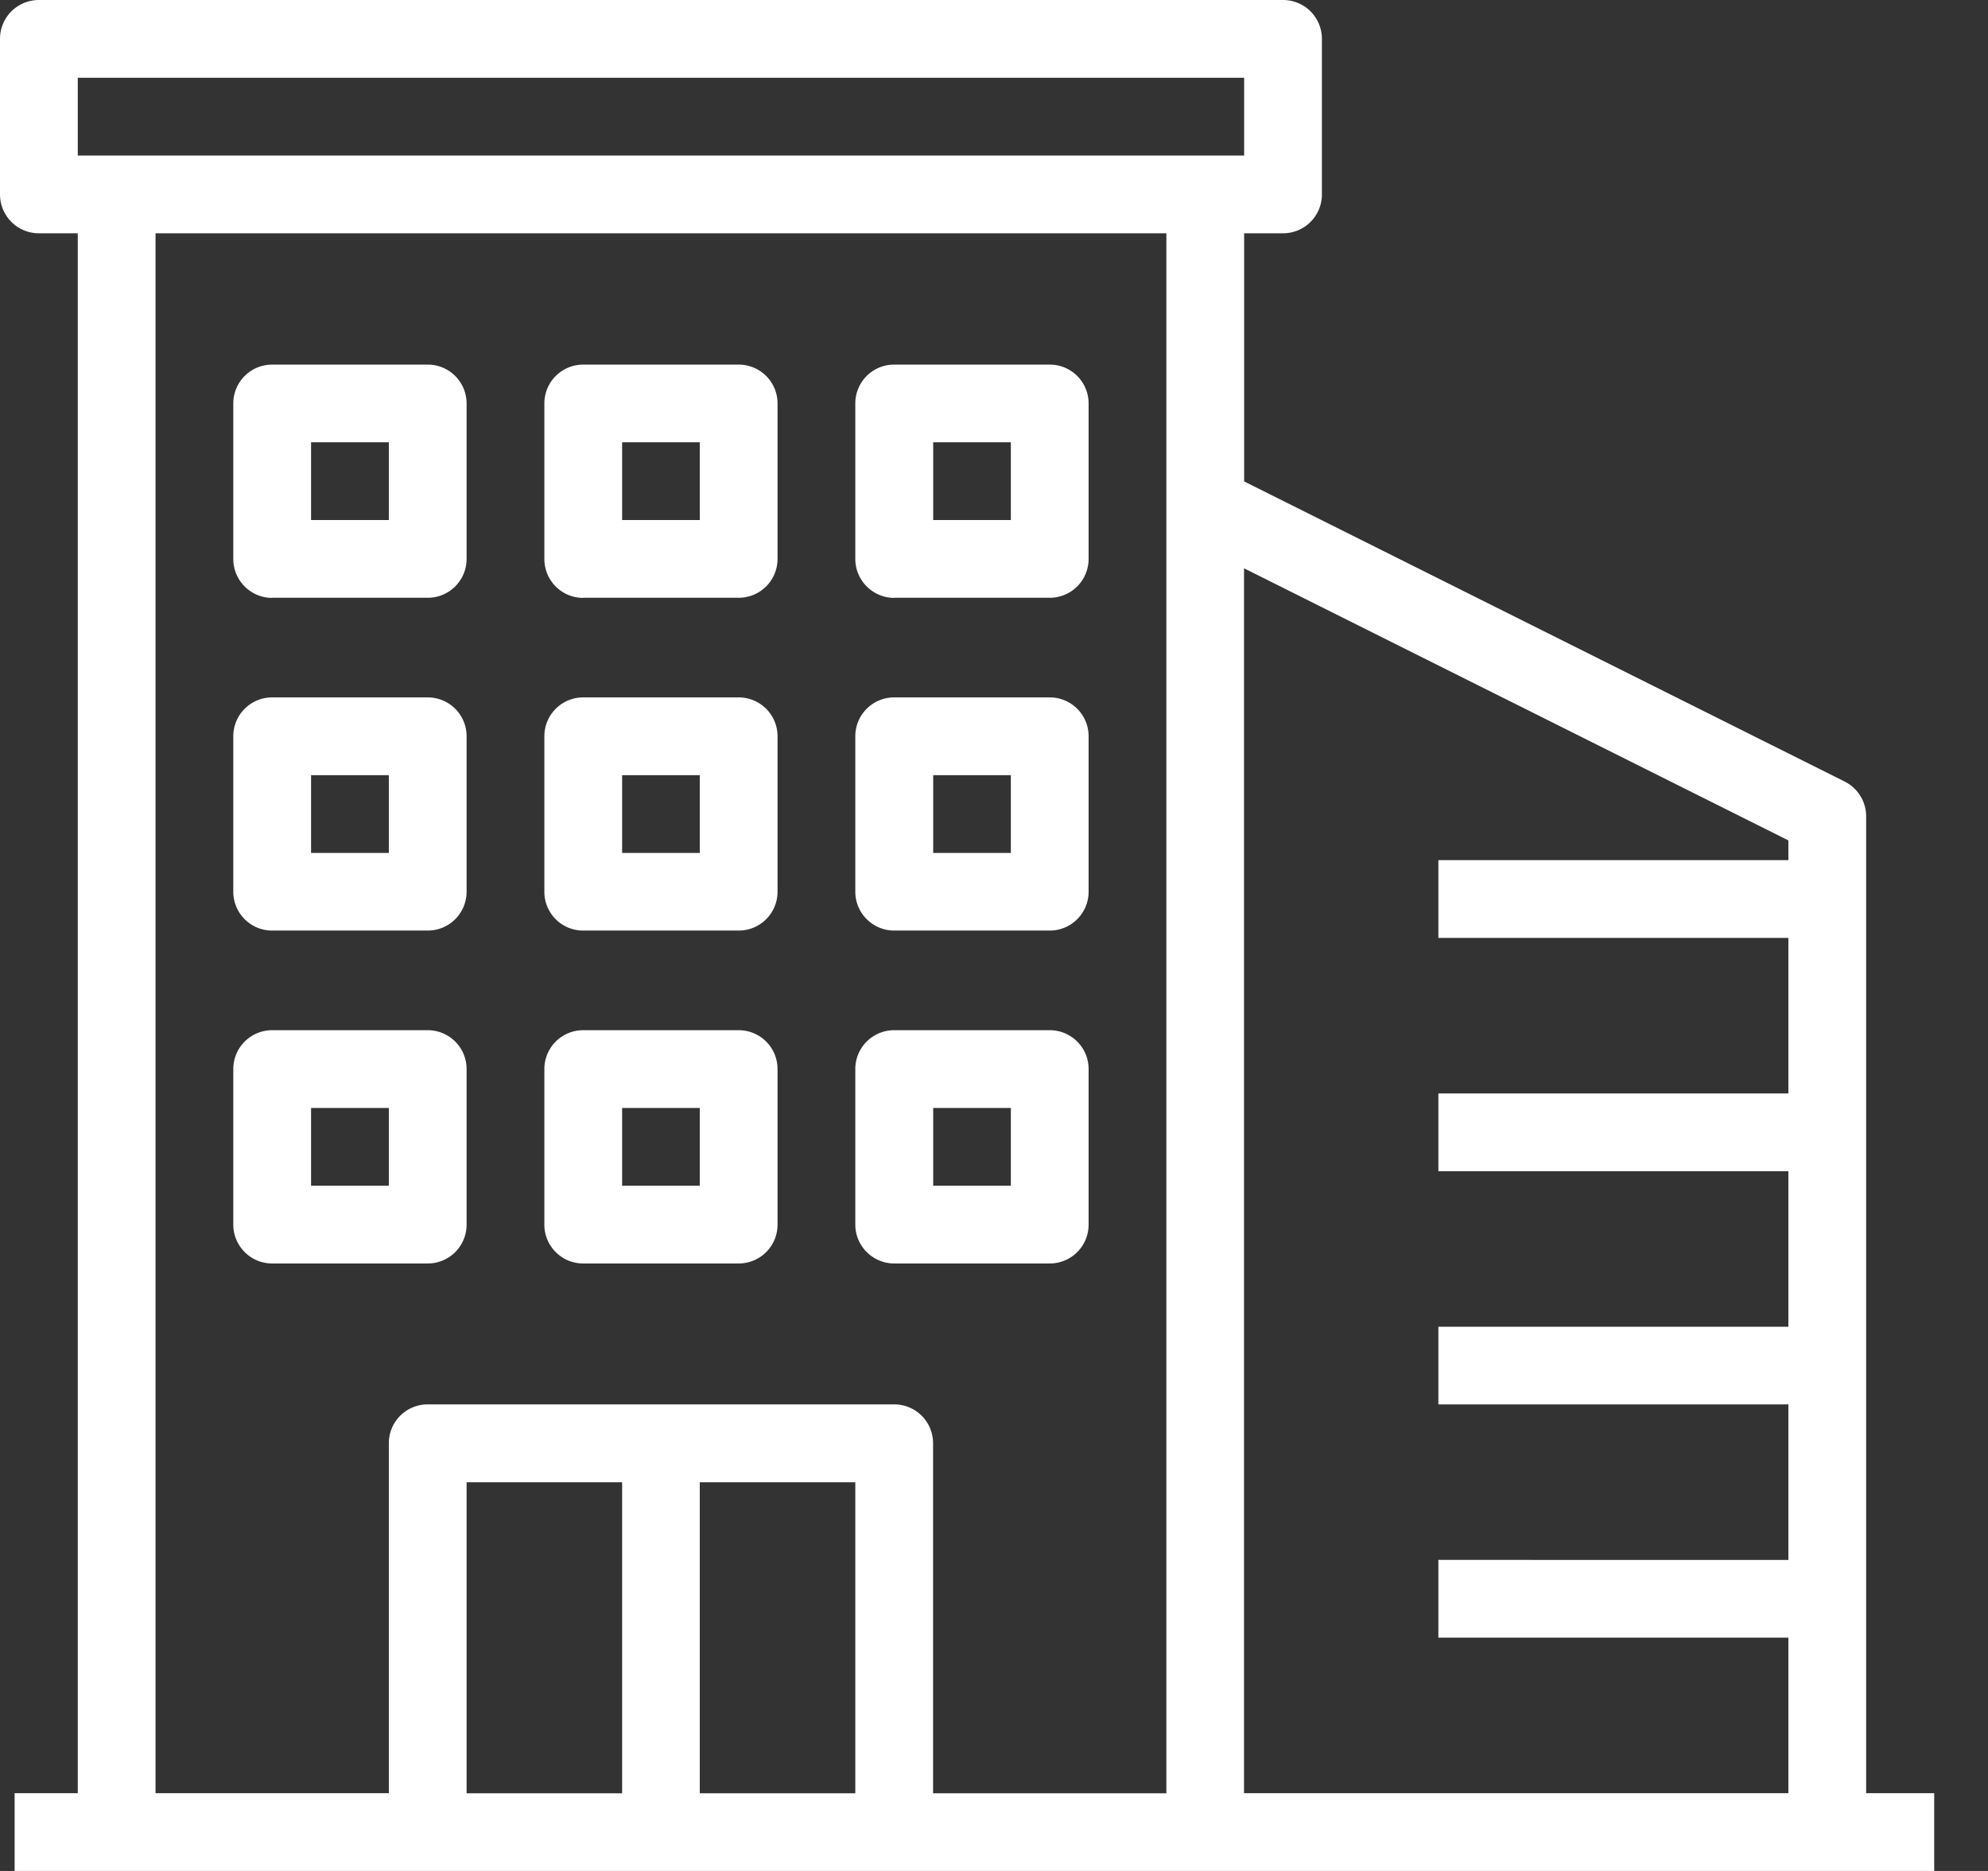
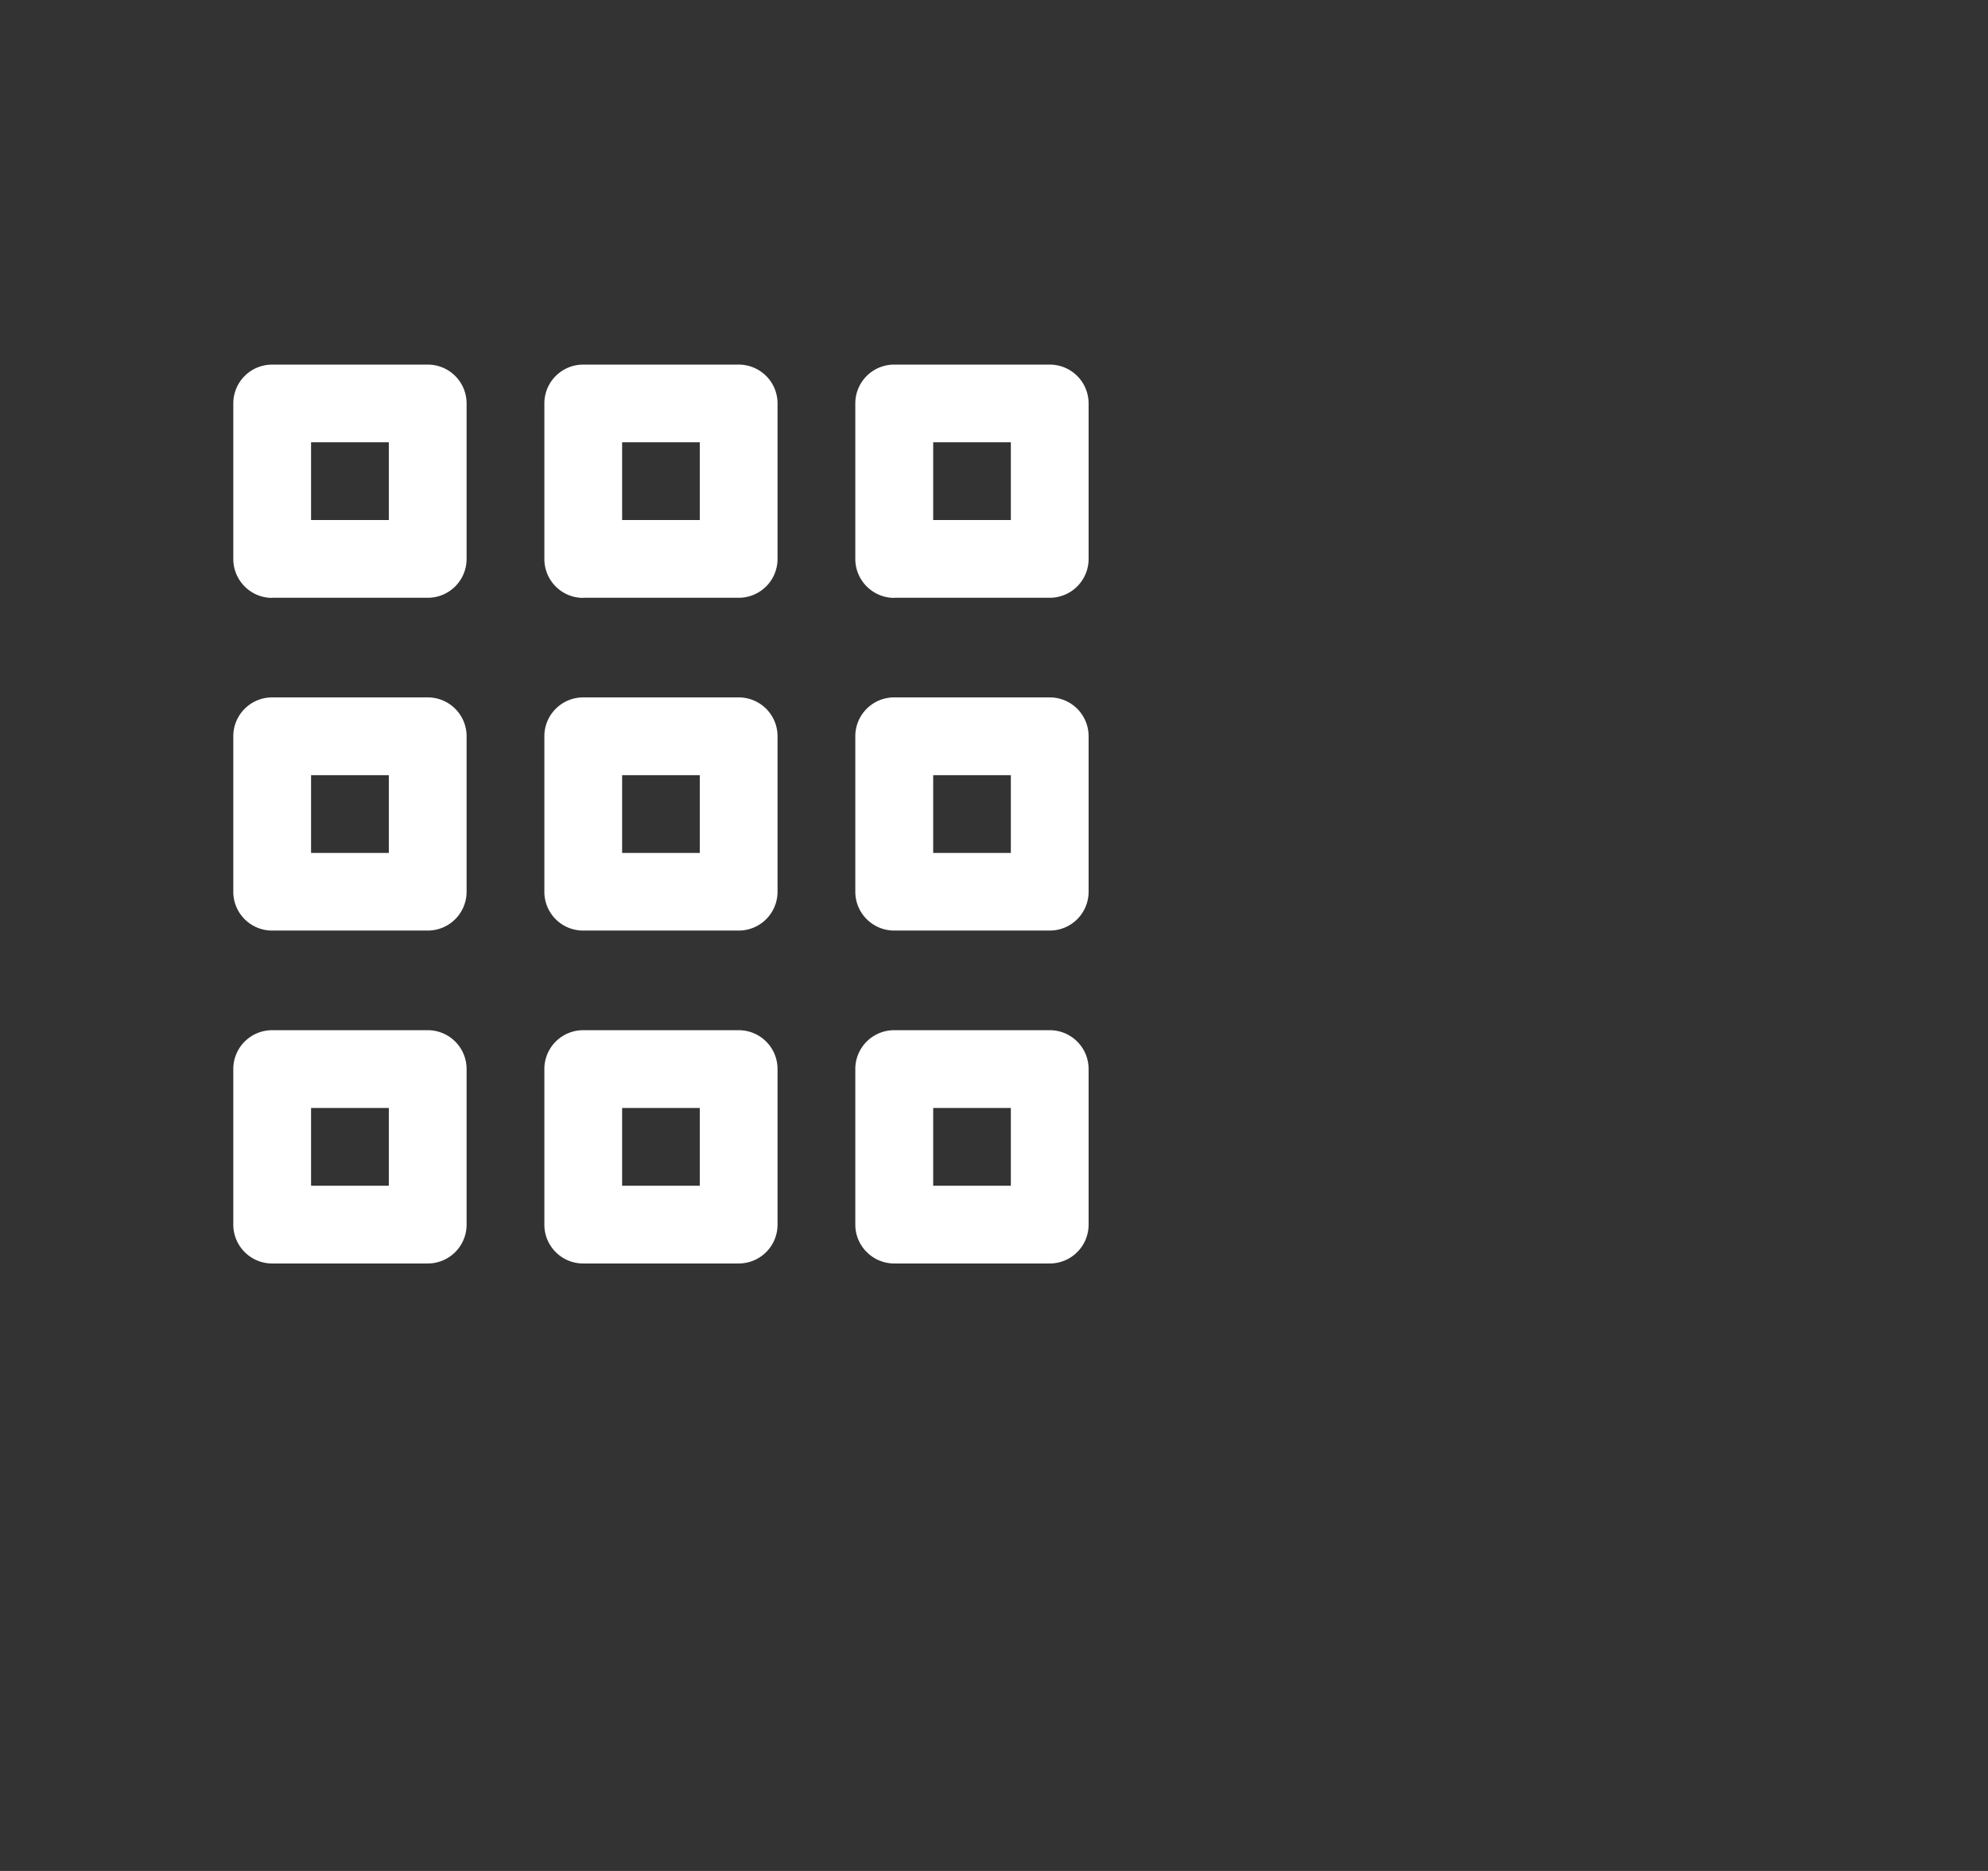
<svg xmlns="http://www.w3.org/2000/svg" width="17" height="16" viewBox="0 0 17 16">
  <rect x="0" y="0" width="17" height="16" fill="#333333" stroke="none" />
  <g fill="none" fill-rule="evenodd">
-     <path d="M-4-4h24v24H-4z" />
    <g fill="#FFF">
      <path d="M2.66 4.447h.665v-.665H2.66v.665zm-.333.665h1.33a.332.332 0 0 0 .333-.333V3.45a.332.332 0 0 0-.333-.332h-1.33a.332.332 0 0 0-.332.332v1.33c0 .184.149.333.332.333zM5.32 4.447h.664v-.665H5.32v.665zm-.333.665h1.33a.332.332 0 0 0 .332-.333V3.45a.332.332 0 0 0-.332-.332h-1.33a.332.332 0 0 0-.332.332v1.33c0 .184.148.333.332.333zM7.98 4.447h.664v-.665H7.98v.665zm-.333.665h1.33a.332.332 0 0 0 .332-.333V3.45a.332.332 0 0 0-.332-.332h-1.33a.332.332 0 0 0-.333.332v1.33c0 .184.15.333.333.333zM2.66 7.294h.665v-.665H2.66v.665zm-.333.664h1.33a.332.332 0 0 0 .333-.332v-1.33a.332.332 0 0 0-.333-.332h-1.33a.332.332 0 0 0-.332.332v1.33c0 .184.149.332.332.332zM5.32 7.294h.664v-.665H5.32v.665zm-.333.664h1.33a.332.332 0 0 0 .332-.332v-1.33a.332.332 0 0 0-.332-.332h-1.33a.332.332 0 0 0-.332.332v1.33c0 .184.148.332.332.332zM7.98 7.294h.664v-.665H7.98v.665zm-.333.664h1.33a.332.332 0 0 0 .332-.332v-1.33a.332.332 0 0 0-.332-.332h-1.33a.332.332 0 0 0-.333.332v1.33c0 .184.15.332.333.332zM2.66 10.14h.665v-.665H2.66v.665zm-.333.665h1.33a.332.332 0 0 0 .333-.332v-1.33a.332.332 0 0 0-.333-.333h-1.33a.332.332 0 0 0-.332.333v1.33c0 .183.149.332.332.332zM5.32 10.14h.664v-.665H5.32v.665zm-.333.665h1.33a.332.332 0 0 0 .332-.332v-1.33a.332.332 0 0 0-.332-.333h-1.33a.332.332 0 0 0-.332.333v1.33c0 .183.148.332.332.332zM7.98 10.14h.664v-.665H7.98v.665zm-.333.665h1.33a.332.332 0 0 0 .332-.332v-1.33a.332.332 0 0 0-.332-.333h-1.33a.332.332 0 0 0-.333.333v1.33c0 .183.15.332.333.332z" />
-       <path d="M15.294 7.356H12.3v.665h2.993v1.33H12.3v.665h2.993v1.33H12.3v.664h2.993v1.33H12.3v.665h2.993v1.33h-4.655V4.86l4.655 2.327v.169zm-5.32 7.98H7.979v-2.993a.332.332 0 0 0-.332-.333h-3.99a.332.332 0 0 0-.332.333v2.992H1.33V1.995h8.644v13.34zm-3.99 0h1.33v-2.66h-1.33v2.66zm-1.994 0h1.33v-2.66H3.99v2.66zM.665 1.33h9.974V.665H.665v.665zm15.293 14.005V6.982a.333.333 0 0 0-.183-.298l-5.136-2.567V1.995h.332a.332.332 0 0 0 .333-.333V.332A.332.332 0 0 0 10.97 0H.332A.332.332 0 0 0 0 .332v1.33c0 .184.149.333.332.333h.333v13.34h-.54V16H16.54v-.665h-.582z" />
    </g>
  </g>
</svg>